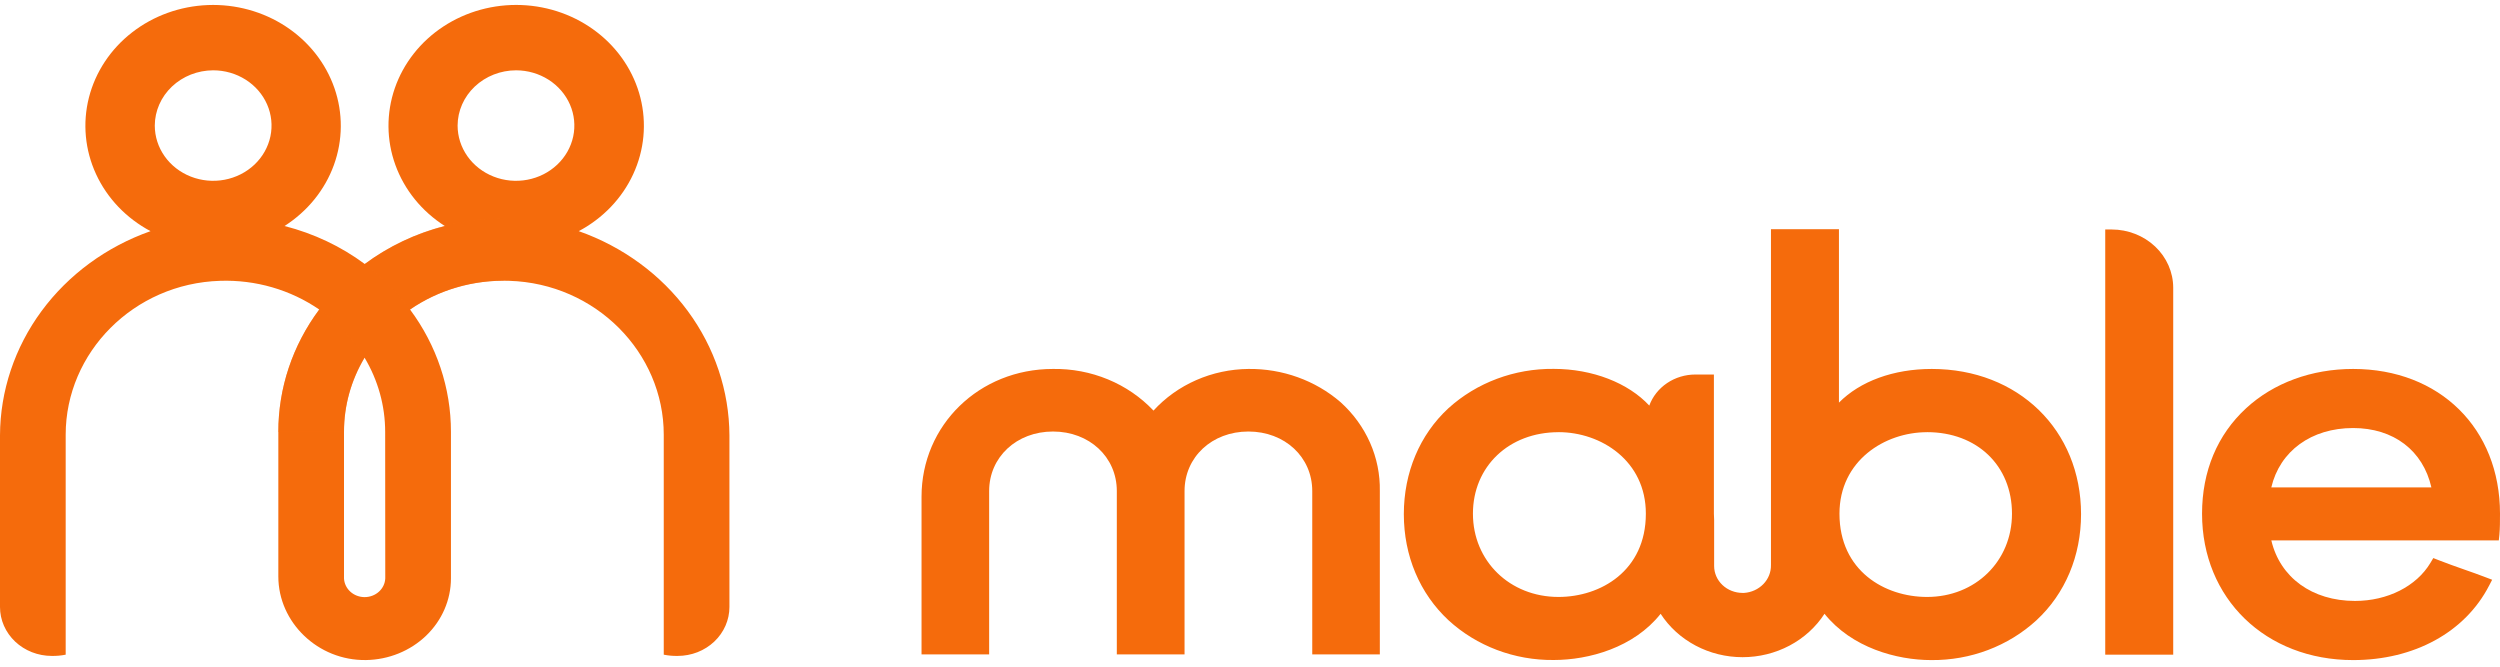
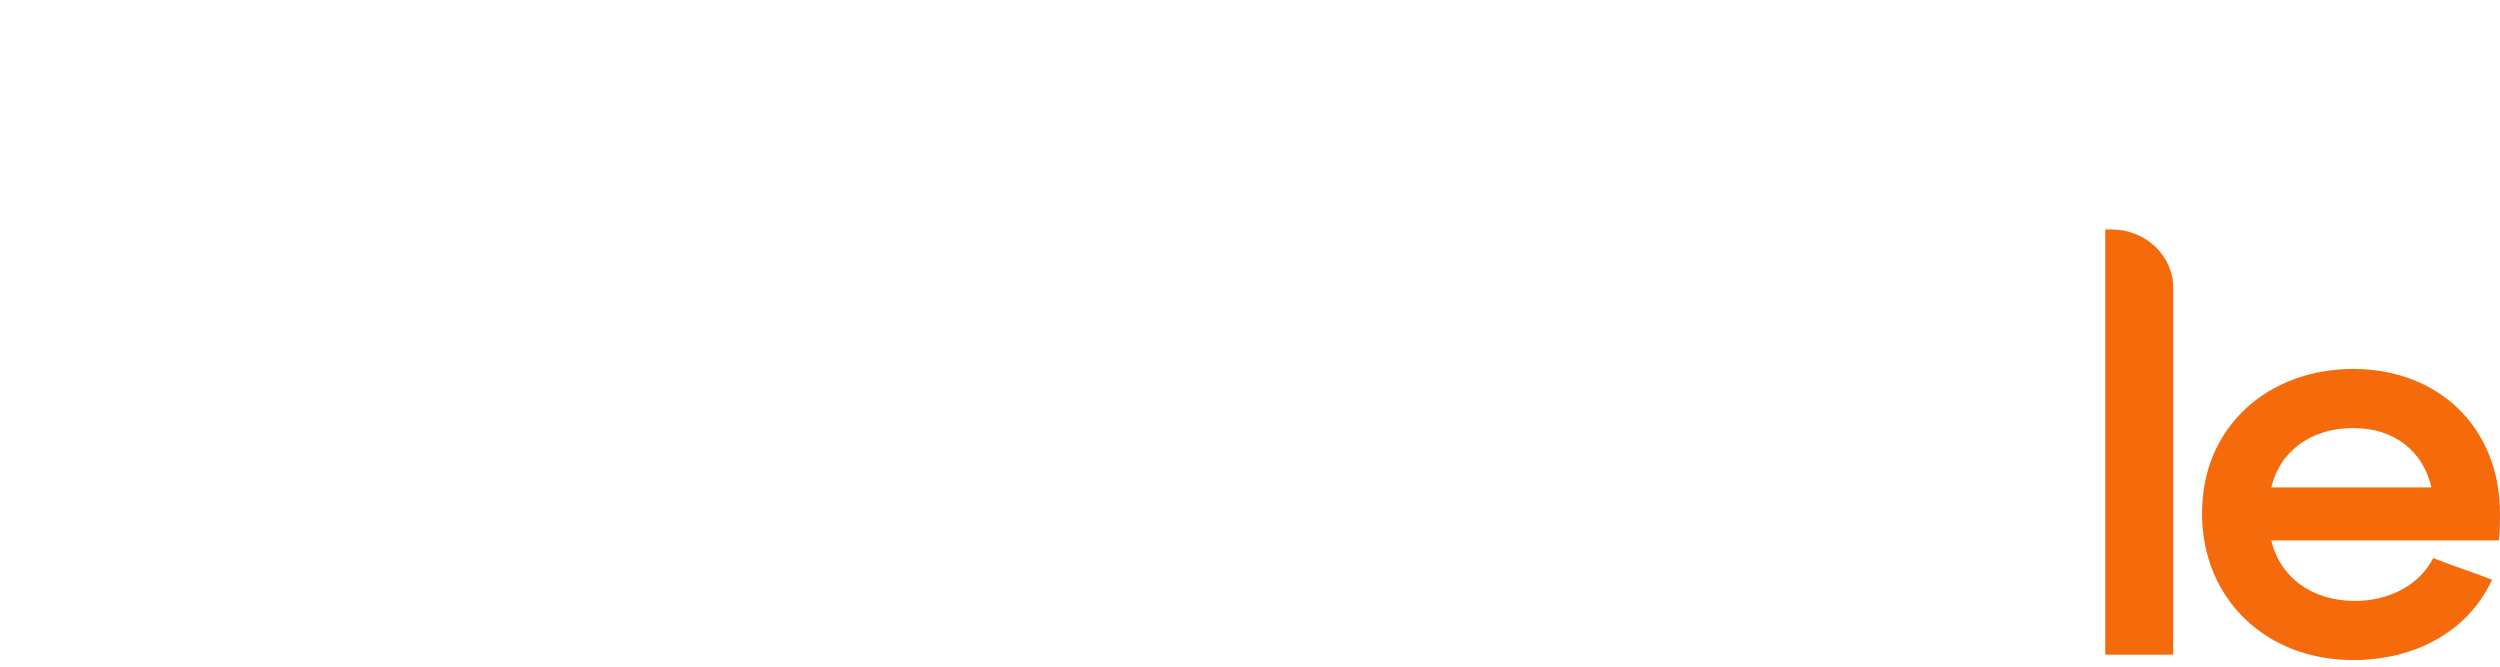
<svg xmlns="http://www.w3.org/2000/svg" width="150" height="40" viewBox="0 0 150 40" fill="none">
-   <path d="M115.876 39.605C113.798 39.605 111.105 38.865 109.47 36.828C108.954 37.624 108.231 38.281 107.371 38.736C106.51 39.192 105.54 39.431 104.554 39.431C103.568 39.431 102.598 39.192 101.738 38.736C100.877 38.281 100.154 37.624 99.638 36.828C98.029 38.861 95.323 39.6 93.224 39.6C90.868 39.624 88.597 38.765 86.907 37.212C85.182 35.606 84.23 33.348 84.23 30.849C84.23 28.351 85.182 26.084 86.907 24.493C88.605 22.954 90.873 22.107 93.224 22.133C95.553 22.133 97.696 22.976 98.957 24.335C99.156 23.791 99.53 23.319 100.025 22.985C100.521 22.651 101.114 22.471 101.722 22.471H102.834V30.826L102.848 31.193V33.961C102.848 34.389 103.028 34.799 103.348 35.102C103.667 35.404 104.101 35.574 104.553 35.575H104.641C105.085 35.546 105.501 35.356 105.802 35.045C106.103 34.735 106.266 34.327 106.258 33.905V30.826V13.752H110.337V24.157C111.605 22.877 113.603 22.137 115.907 22.137C121.095 22.137 124.863 25.804 124.863 30.853C124.863 33.352 123.913 35.618 122.188 37.216C120.498 38.768 118.23 39.626 115.876 39.605ZM115.622 25.931C113.08 25.931 110.368 27.644 110.368 30.822C110.368 34.253 113.087 35.817 115.622 35.817C118.527 35.817 120.719 33.669 120.719 30.822C120.719 27.938 118.623 25.929 115.622 25.929V25.931ZM93.51 25.931C90.535 25.931 88.376 27.988 88.376 30.822C88.376 33.656 90.583 35.817 93.51 35.817C96.034 35.817 98.751 34.253 98.751 30.822C98.756 27.642 96.056 25.929 93.515 25.929L93.51 25.931Z" fill="#F56B0C" />
  <path d="M141.188 39.605C135.934 39.605 132.123 35.91 132.123 30.82C132.123 28.276 133.038 26.086 134.769 24.493C136.416 22.974 138.697 22.137 141.188 22.137C146.377 22.137 150 25.707 150 30.82C150 31.205 150 31.732 149.963 32.094L149.928 32.424H136.28C136.799 34.645 138.725 36.056 141.3 36.056C143.251 36.056 144.987 35.179 145.83 33.766L145.998 33.484L146.316 33.609C146.793 33.797 147.338 33.99 147.868 34.176C148.306 34.328 148.743 34.485 149.142 34.638L149.529 34.785L149.346 35.138C147.905 37.932 144.855 39.605 141.188 39.605ZM145.884 29.245C145.383 27.035 143.618 25.682 141.188 25.682C138.675 25.682 136.79 27.066 136.278 29.245H145.884Z" fill="#F56B0C" />
  <path d="M126.314 39.279V13.769H126.702C127.68 13.77 128.618 14.139 129.31 14.793C130.002 15.448 130.392 16.336 130.393 17.262V39.279H126.314Z" fill="#F56B0C" />
-   <path d="M78.735 39.263V29.461C78.735 27.424 77.089 25.891 74.904 25.891C72.719 25.891 71.073 27.424 71.073 29.461V39.263H67.009V29.461C67.009 27.424 65.363 25.891 63.18 25.891C60.998 25.891 59.349 27.424 59.349 29.461V39.263H55.292V29.803C55.292 25.504 58.756 22.137 63.174 22.137C64.31 22.119 65.438 22.333 66.479 22.764C67.521 23.195 68.452 23.834 69.209 24.636C69.917 23.861 70.79 23.238 71.772 22.807C72.753 22.376 73.82 22.148 74.901 22.137C76.946 22.112 78.924 22.825 80.434 24.13C81.195 24.816 81.797 25.644 82.203 26.562C82.608 27.479 82.808 28.466 82.79 29.461V39.263H78.735Z" fill="#F56B0C" />
-   <path d="M34.724 13.869C36.178 13.096 37.326 11.896 37.993 10.449C38.661 9.002 38.811 7.389 38.422 5.854C38.033 4.32 37.125 2.947 35.836 1.945C34.548 0.943 32.949 0.366 31.282 0.302C29.616 0.238 27.973 0.69 26.602 1.59C25.232 2.49 24.21 3.789 23.69 5.288C23.171 6.788 23.182 8.408 23.724 9.901C24.265 11.394 25.306 12.679 26.689 13.561C24.943 14.008 23.309 14.783 21.886 15.84C20.459 14.782 18.821 14.007 17.07 13.561C18.452 12.678 19.493 11.393 20.034 9.9C20.575 8.407 20.586 6.788 20.067 5.289C19.547 3.789 18.524 2.491 17.154 1.591C15.784 0.691 14.142 0.239 12.475 0.303C10.809 0.367 9.21 0.944 7.922 1.946C6.633 2.948 5.725 4.32 5.335 5.854C4.946 7.389 5.096 9.002 5.763 10.448C6.43 11.895 7.577 13.096 9.031 13.869C6.388 14.802 4.109 16.473 2.495 18.662C0.882 20.851 0.011 23.453 0 26.122V36.419C-1.01492e-07 36.805 0.08 37.187 0.236 37.543C0.392 37.899 0.621 38.223 0.909 38.496C1.198 38.768 1.54 38.984 1.917 39.132C2.293 39.279 2.697 39.355 3.104 39.355C3.385 39.361 3.666 39.336 3.941 39.28V26.081C3.941 21.16 8.011 17.008 13.21 16.849C15.339 16.779 17.432 17.386 19.154 18.572C17.554 20.721 16.697 23.286 16.7 25.915V34.592C16.7 37.335 19.071 39.649 21.967 39.603C23.325 39.58 24.618 39.054 25.57 38.138C26.522 37.221 27.056 35.988 27.057 34.704V25.915C27.06 23.286 26.203 20.721 24.603 18.572C26.325 17.386 28.418 16.779 30.547 16.849C35.746 17.006 39.825 21.16 39.825 26.081V39.28C40.1 39.336 40.38 39.361 40.661 39.355C41.069 39.355 41.472 39.279 41.849 39.132C42.226 38.984 42.568 38.768 42.856 38.496C43.145 38.223 43.373 37.899 43.529 37.543C43.685 37.187 43.766 36.805 43.766 36.419V26.122C43.753 23.452 42.88 20.849 41.265 18.66C39.65 16.472 37.368 14.8 34.724 13.869ZM12.79 4.219C13.482 4.219 14.16 4.413 14.736 4.778C15.312 5.142 15.761 5.66 16.026 6.265C16.291 6.871 16.36 7.537 16.225 8.181C16.09 8.824 15.757 9.414 15.267 9.878C14.777 10.341 14.153 10.657 13.473 10.785C12.794 10.913 12.089 10.847 11.449 10.596C10.809 10.345 10.262 9.921 9.877 9.375C9.492 8.83 9.287 8.189 9.287 7.534C9.29 6.656 9.661 5.814 10.317 5.193C10.973 4.572 11.862 4.222 12.79 4.219ZM23.116 34.704C23.103 35.006 22.967 35.291 22.736 35.501C22.505 35.71 22.198 35.827 21.878 35.827C21.559 35.827 21.252 35.71 21.021 35.501C20.79 35.291 20.654 35.006 20.64 34.704V25.915C20.637 24.354 21.062 22.819 21.873 21.46C22.685 22.819 23.111 24.354 23.11 25.915L23.116 34.704ZM30.969 4.219C31.662 4.221 32.338 4.417 32.913 4.783C33.487 5.148 33.934 5.667 34.198 6.272C34.461 6.878 34.529 7.545 34.393 8.187C34.256 8.829 33.922 9.419 33.431 9.881C32.941 10.344 32.317 10.659 31.638 10.786C30.959 10.913 30.255 10.847 29.616 10.595C28.976 10.344 28.43 9.919 28.045 9.374C27.661 8.829 27.456 8.189 27.456 7.534C27.459 6.654 27.831 5.811 28.489 5.19C29.148 4.569 30.04 4.219 30.969 4.219Z" fill="#F56B0C" />
  <g style="mix-blend-mode:multiply" opacity="0.5">
-     <path d="M19.154 18.571C17.554 20.721 16.697 23.287 16.7 25.916H20.64C20.636 24.355 21.061 22.82 21.873 21.462C21.195 20.326 20.268 19.34 19.154 18.571Z" fill="#F56B0C" />
-   </g>
+     </g>
  <g style="mix-blend-mode:multiply" opacity="0.5">
-     <path d="M21.873 15.851C22.915 16.628 23.833 17.544 24.596 18.571C26.23 17.444 28.199 16.838 30.221 16.839V13.11C27.191 13.108 24.25 14.073 21.873 15.851Z" fill="#F56B0C" />
-   </g>
+     </g>
</svg>